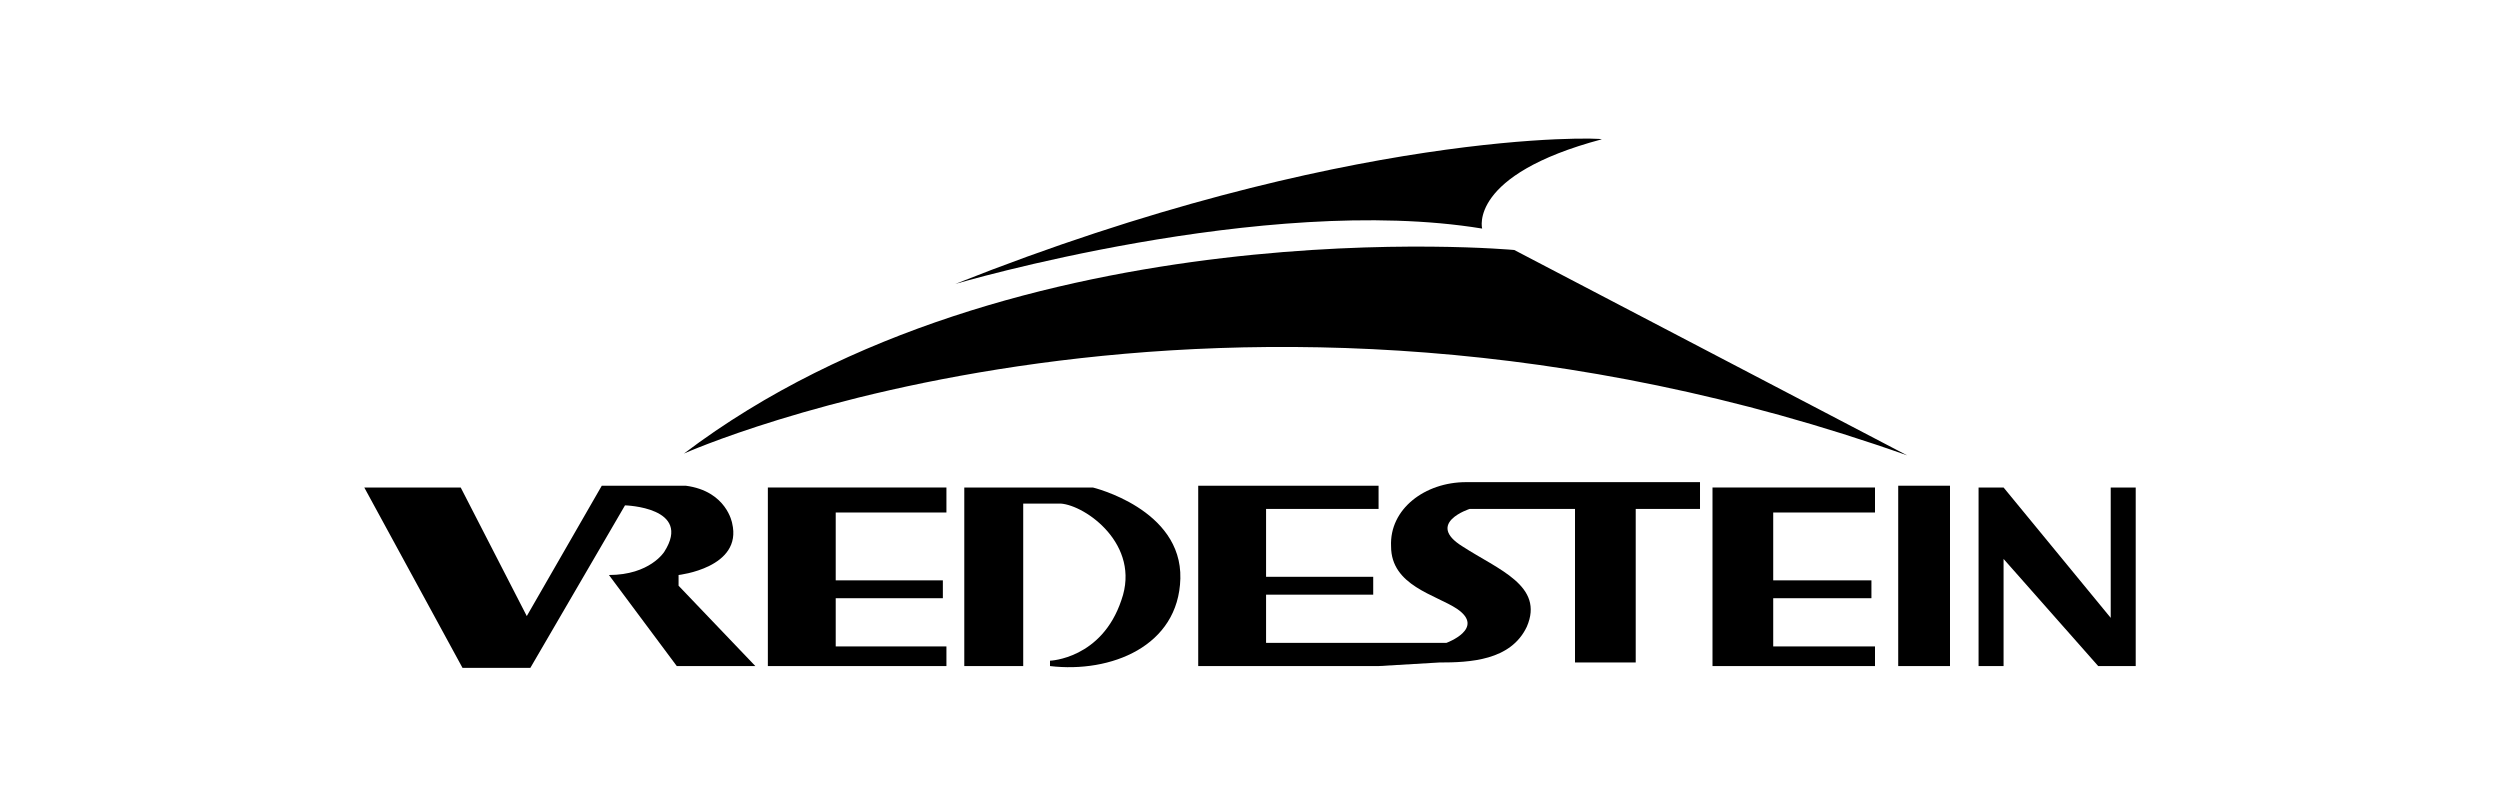
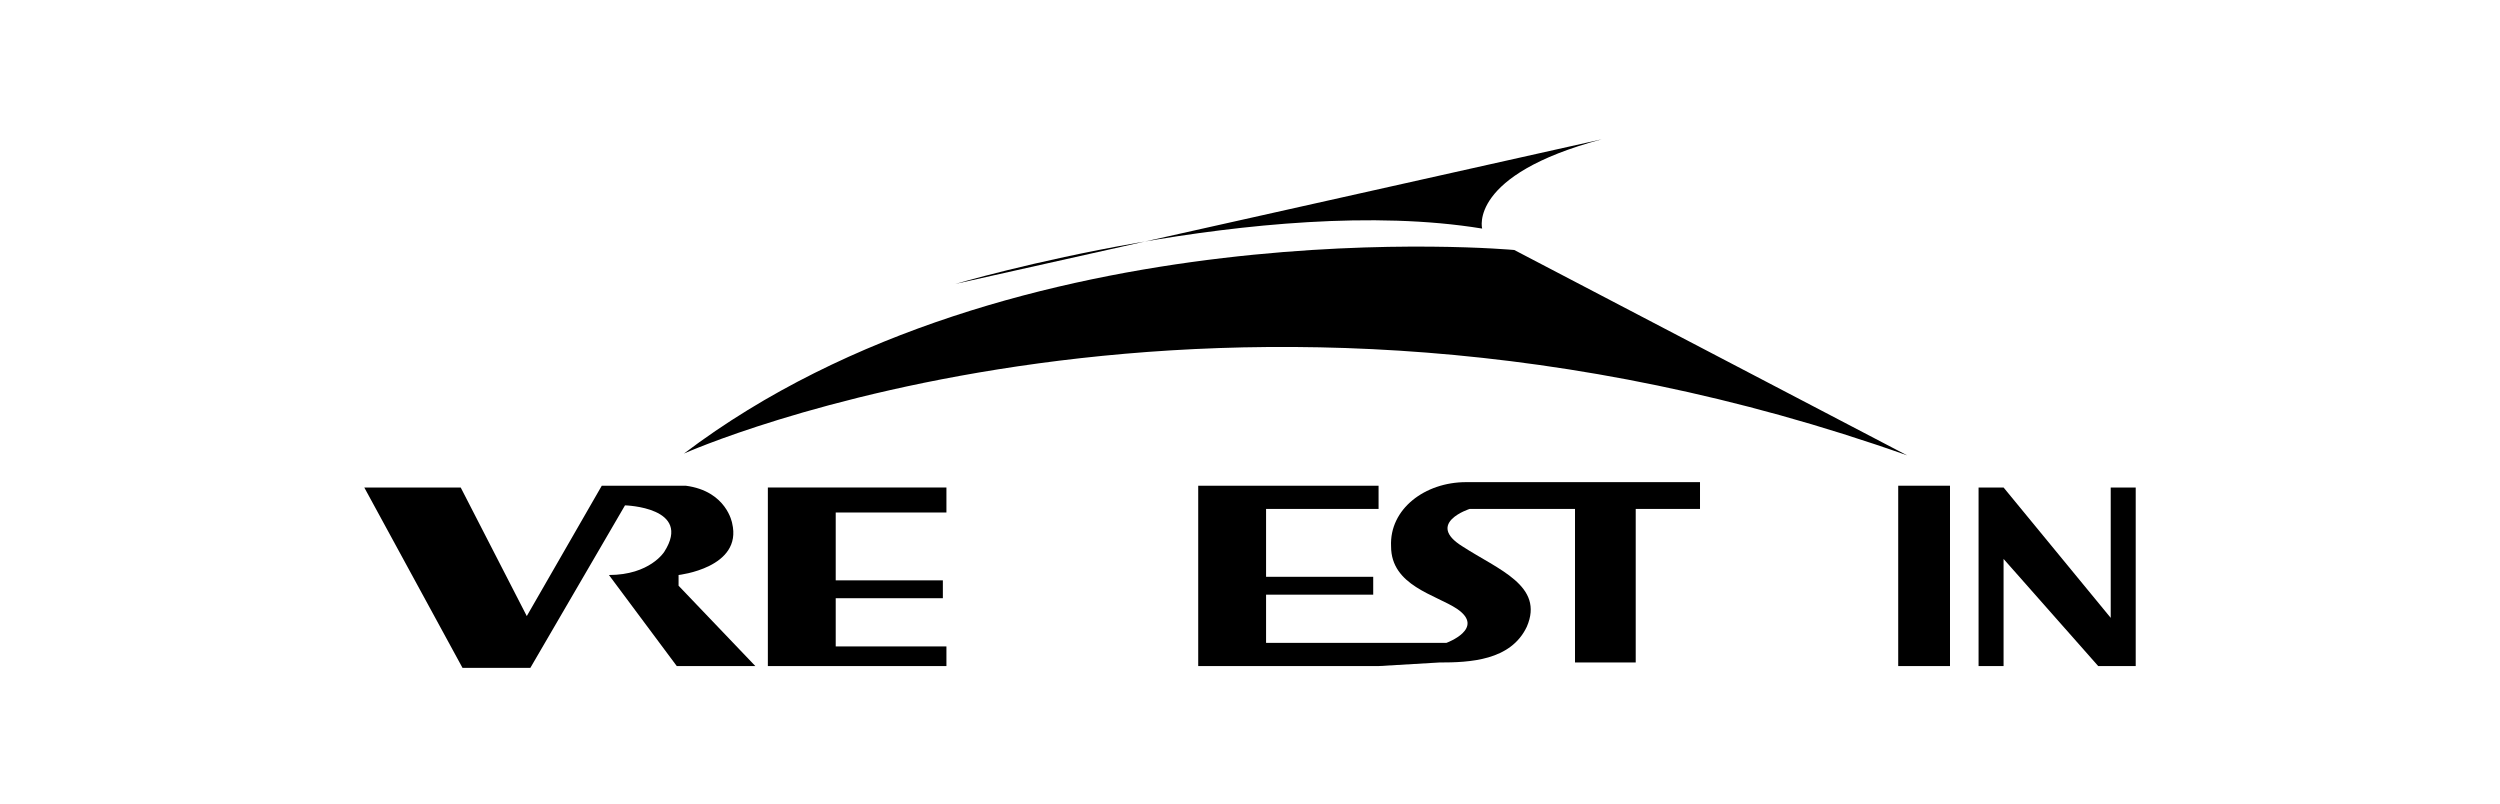
<svg xmlns="http://www.w3.org/2000/svg" version="1.1" id="Layer_1" x="0px" y="0px" viewBox="0 0 140 45" style="enable-background:new 0 0 140 45;" xml:space="preserve">
  <g>
    <g>
      <path d="M38.3,25.4c0,0,30.1-13.5,68.5,0.1L84.8,14C84.8,14,56.8,11.4,38.3,25.4z" />
-       <path d="M53.5,15.9c0,0,17.3-5.1,29.5-3.1c0,0-0.8-3,6.7-5C89.7,7.7,75.4,7.2,53.5,15.9z" />
+       <path d="M53.5,15.9c0,0,17.3-5.1,29.5-3.1c0,0-0.8-3,6.7-5z" />
      <g>
        <path d="M20.4,27.3l5.5,10.1h3.8l5.3-9.1c0,0,3.8,0.1,2.2,2.6c0,0-0.8,1.3-3.1,1.3l3.8,5.1h4.4L38,32.8v-0.6c0,0,3.6-0.4,3-2.9     c0,0-0.3-1.8-2.6-2.1h-4.7l-4.2,7.3l-3.7-7.2H20.4z" />
        <polygon points="43,27.3 43,37.3 53,37.3 53,36.2 46.8,36.2 46.8,33.5 52.8,33.5 52.8,32.5 46.8,32.5 46.8,28.7 53,28.7 53,27.3         " />
-         <polygon points="95.9,27.3 95.9,37.3 105,37.3 105,36.2 99.3,36.2 99.3,33.5 104.8,33.5 104.8,32.5 99.3,32.5 99.3,28.7      105,28.7 105,27.3    " />
        <path d="M77.2,37.3H67.1V27.2h10.1v1.3h-6.3v3.8h6v1h-6v2.7h6.3H81c0,0,2.2-0.8,0.6-1.9c-1.2-0.8-3.7-1.3-3.7-3.5     c-0.1-2.1,1.9-3.6,4.2-3.6c2.3,0,13.1,0,13.1,0v1.5h-3.6v8.6h-3.4v-8.6h-5.9c0,0-2.5,0.8-0.4,2.1c2,1.3,4.6,2.2,3.6,4.5     c-0.9,1.9-3.2,2-4.9,2L77.2,37.3z" />
-         <path d="M54,37.4V27.3h7.2c0,0,5,1.2,4.9,5.1c-0.1,3.8-3.9,5.3-7.3,4.9v-0.3c0,0,2.9-0.1,4-3.4c1.1-3.1-2-5.3-3.4-5.4h-2.1v9.1     H54z" />
        <rect x="106.3" y="27.2" width="2.9" height="10.1" />
        <polygon points="118.2,34.6 118.2,27.3 119.6,27.3 119.6,37.3 118.2,37.3 118.2,37.3 117.5,37.3 112.2,31.3 112.2,37.3      110.8,37.3 110.8,27.3 112.2,27.3    " />
      </g>
    </g>
  </g>
</svg>